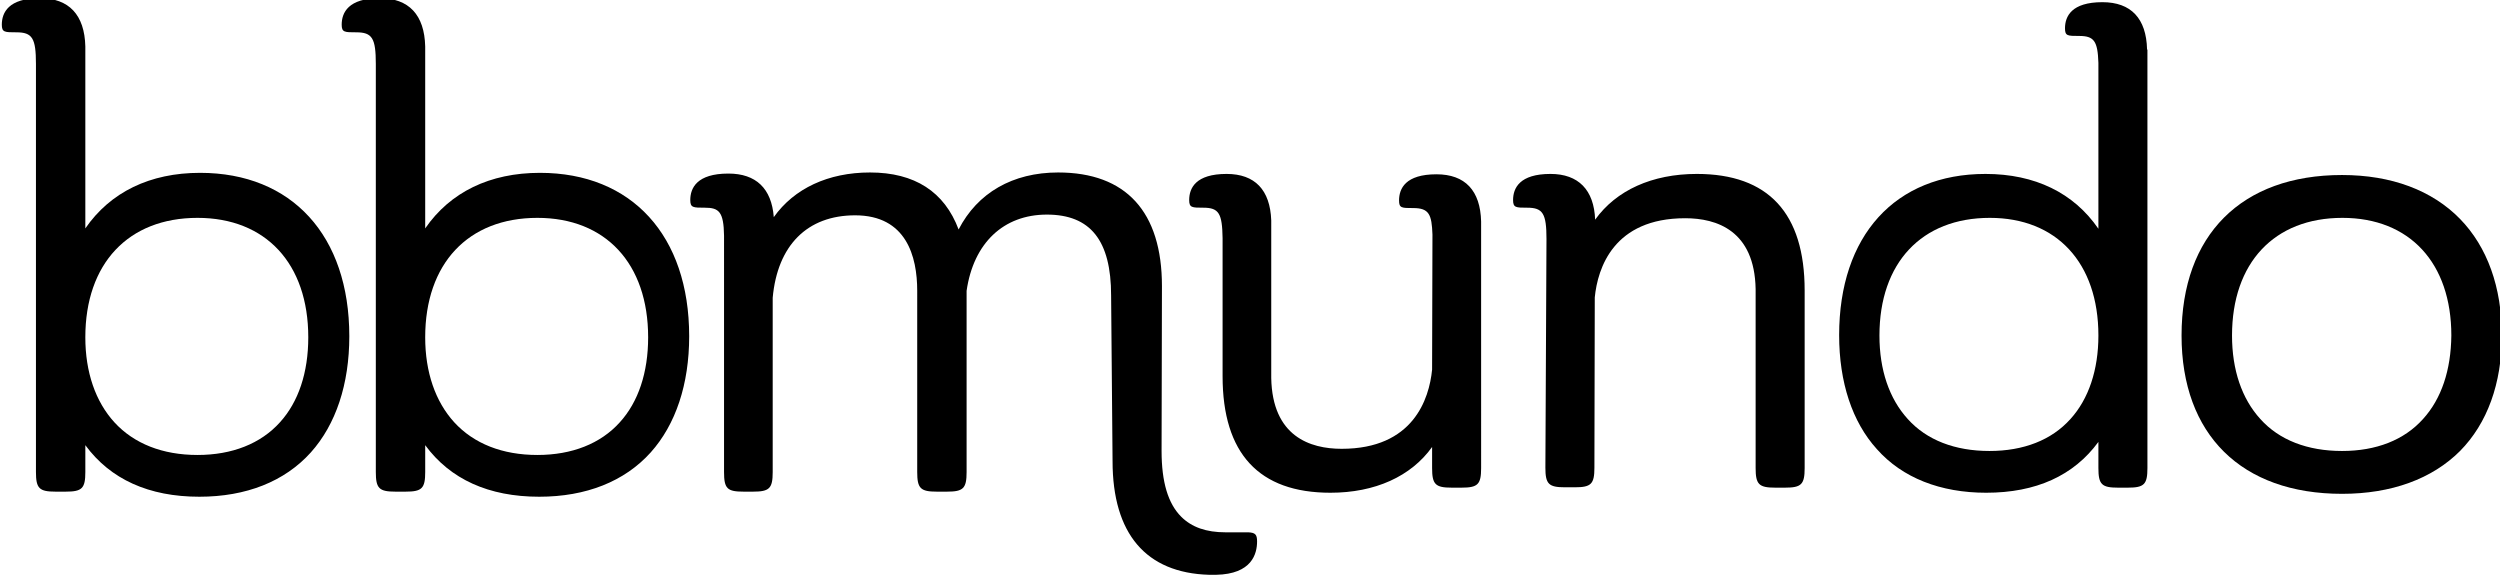
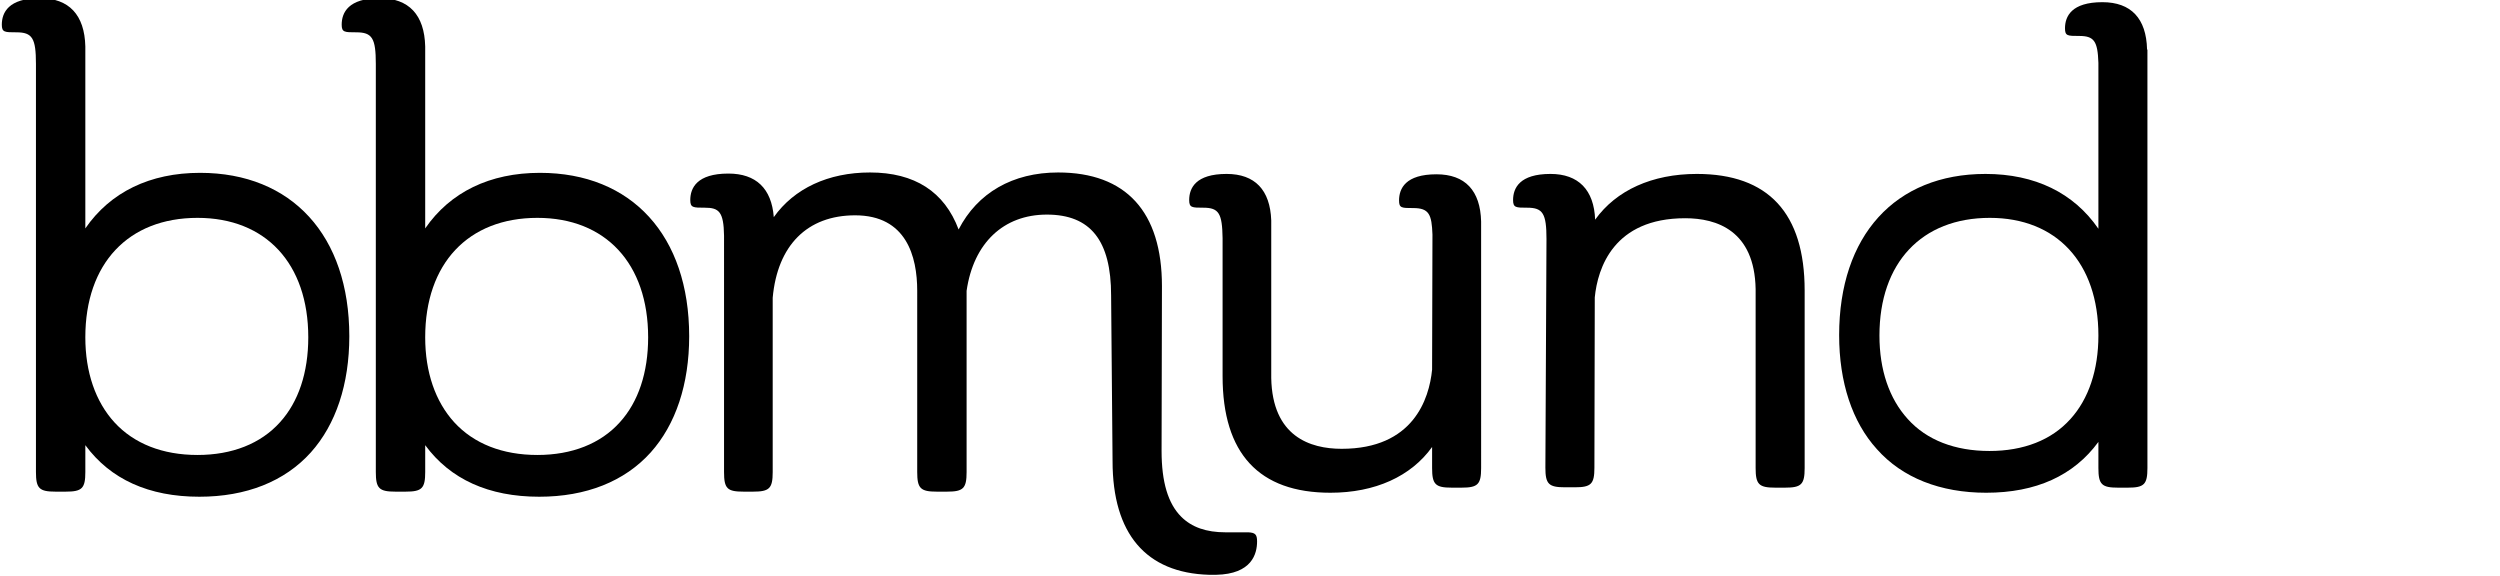
<svg xmlns="http://www.w3.org/2000/svg" id="Layer_1" x="0px" y="0px" viewBox="0 0 688.5 158.7" style="enable-background:new 0 0 688.5 158.7;" xml:space="preserve">
  <g>
    <path d="M425.6,128.8c0,4.5,0.9,5.4,5.4,5.4h2.7c4.5,0,5.4-0.9,5.4-5.4l0.1-46.9c0.8-8.1,5.2-21.8,24.9-21.8 c8.7,0,19.1,3.4,19.4,19.5h0v49.3c0,4.5,0.9,5.4,5.4,5.4h2.7c4.5,0,5.4-0.9,5.4-5.4l0-48.9c0-21.3-10-32.1-29.7-32.1 c-12.3,0-22.2,4.5-28,12.6c-0.3-8.2-4.6-12.6-12.3-12.6c-8.5,0-10.3,3.9-10.3,7.2c0,2.1,0.8,2.1,3.9,2.1c4.3,0,5.3,1.6,5.3,8.6 L425.6,128.8z" />
-     <path d="M677.5,60.3c-7.7-7.9-18.9-12.1-32.5-12.1c-27.7,0-44.2,16.5-44.2,44.2c0,27.3,16.5,43.6,44.2,43.6 c13.6,0,24.8-4.1,32.5-11.8c7.5-7.6,11.5-18.6,11.5-31.8C689,79.1,685,68,677.5,60.3z M667.3,115.4c-5.2,5.8-12.9,8.8-22.3,8.8 c-9.5,0-17.3-3-22.5-8.8c-5.1-5.6-7.8-13.5-7.8-23c0-20,11.6-32.4,30.4-32.4c18.5,0,30,12.4,30,32.4 C675,101.9,672.4,109.8,667.3,115.4z" />
    <path d="M591.3,13.6c-0.2-8.5-4.4-13-12.3-13c-8.5,0-10.3,3.9-10.3,7.2c0,2.1,0.7,2.1,3.9,2.1c4.1,0,5.1,1.4,5.3,7.4v45.7 c-6.8-9.9-17.5-15.1-31.1-15.1c-24.9,0-40.3,17-40.3,44.4c0,13,3.6,23.9,10.4,31.4c7,7.9,17.5,12,30.1,12c13.7,0,24.1-4.7,30.9-14 v7.2c0,4.5,0.9,5.4,5.4,5.4h2.7c4.5,0,5.4-0.9,5.4-5.4l0-115.2L591.3,13.6L591.3,13.6L591.3,13.6z M577.9,92.4 c0,9.5-2.7,17.5-7.7,23c-5.2,5.8-12.9,8.8-22.3,8.8c-9.5,0-17.3-3-22.5-8.8c-5.1-5.6-7.8-13.5-7.8-23c0-20,11.6-32.4,30.4-32.4 C566.4,60,577.9,72.4,577.9,92.4z" />
    <path d="M407.9,61c-0.2-8.5-4.4-13-12.3-13c-8.5,0-10.3,3.9-10.3,7.2c0,2.1,0.7,2.1,3.9,2.1c4.4,0,5.1,1.8,5.3,7.3l-0.1,37.2 c-0.8,8.1-5.2,21.8-24.9,21.8c-8.7,0-19.1-3.4-19.4-19.5h0V60.9l0-0.2l0,0c-0.3-8.4-4.5-12.8-12.3-12.8c-8.5,0-10.3,3.9-10.3,7.2 c0,2.1,0.8,2.1,3.9,2.1c4.3,0,5.2,1.6,5.3,8.4v38c0,21.3,10,32.1,29.7,32.1c12.3,0,22.2-4.5,28-12.6v5.8c0,4.5,0.9,5.4,5.4,5.4h2.7 c4.5,0,5.4-0.9,5.4-5.4L407.9,61z" />
    <g>
      <path d="M148.7,47.6c-13.8,0-24.7,5.3-31.6,15.3l0-50.1c-0.2-8.7-4.5-13.3-12.5-13.3c-8.7,0-10.5,4-10.5,7.3c0,2.1,0.8,2.1,4,2.1 c4.4,0,5.4,1.6,5.4,8.7l0,112.4c0,4.5,0.9,5.4,5.4,5.4h2.8c4.5,0,5.4-0.9,5.4-5.4l0-7.4c6.9,9.4,17.5,14.2,31.4,14.2 c12.9,0,23.5-4.2,30.7-12.2c6.9-7.7,10.6-18.8,10.6-32C189.8,64.9,174,47.6,148.7,47.6z M148,60c18.8,0,30.5,12.6,30.5,32.9 c0,9.7-2.7,17.8-7.8,23.4c-5.3,5.9-13.2,9-22.7,9c-9.6,0-17.5-3.1-22.9-9c-5.2-5.7-8-13.8-8-23.4C117.1,72.6,128.9,60,148,60z" />
      <path d="M55.1,47.6c-13.8,0-24.7,5.3-31.6,15.3l0-50.1C23.3,4.1,19-0.5,11-0.5c-8.7,0-10.5,4-10.5,7.3c0,2.1,0.8,2.1,4,2.1 c4.4,0,5.4,1.6,5.4,8.7l0,112.4c0,4.5,0.9,5.4,5.4,5.4h2.8c4.5,0,5.4-0.9,5.4-5.4l0-7.4c6.9,9.4,17.5,14.2,31.4,14.2 c12.9,0,23.5-4.2,30.7-12.2c6.9-7.7,10.6-18.8,10.6-32C96.2,64.9,80.4,47.6,55.1,47.6z M54.4,60c18.8,0,30.5,12.6,30.5,32.9 c0,9.7-2.7,17.8-7.8,23.4c-5.3,5.9-13.2,9-22.7,9c-9.6,0-17.5-3.1-22.9-9c-5.2-5.7-8-13.8-8-23.4C23.5,72.6,35.3,60,54.4,60z" />
      <path d="M306.4,127c0,20,9.2,30.8,26.6,31.3c0.2,0,1,0,1.6,0c0.1,0,0.2,0,0.3,0c9.9-0.2,11.3-5.8,11.3-9.2c0-1.9-0.5-2.4-2.4-2.5 c-1,0-2.8,0-4.3,0c-0.7,0-1.4,0-1.9,0h0c0,0,0,0-0.1,0c-5.3,0-9.3-1.4-12.2-4.3c-3.6-3.6-5.4-9.5-5.4-18.1l0-0.2L320,78.8 c0-20.5-9.9-31.3-28.6-31.3c-12.5,0-22.2,5.6-27.4,15.7c-3.9-10.4-12.1-15.7-24.4-15.7c-11.5,0-20.9,4.4-26.5,12.3 c-0.6-7.9-4.9-12-12.5-12c-8.7,0-10.5,4-10.5,7.3c0,2.1,0.8,2.1,4,2.1c3.9,0,5.2,1.1,5.3,7.7V130c0,4.6,0.9,5.4,5.4,5.4h2.6 c4.5,0,5.4-0.9,5.4-5.4l0-48c1.3-14.4,9.5-22.7,22.7-22.7c14.1,0,17.1,11.3,17.1,20.8V130c0,4.5,0.9,5.4,5.4,5.4h2.8 c4.5,0,5.4-0.9,5.4-5.4l0-49.9c1.9-13.2,10.2-21,22.1-21c12,0,17.7,7.1,17.7,22.3L306.4,127z" />
    </g>
  </g>
</svg>